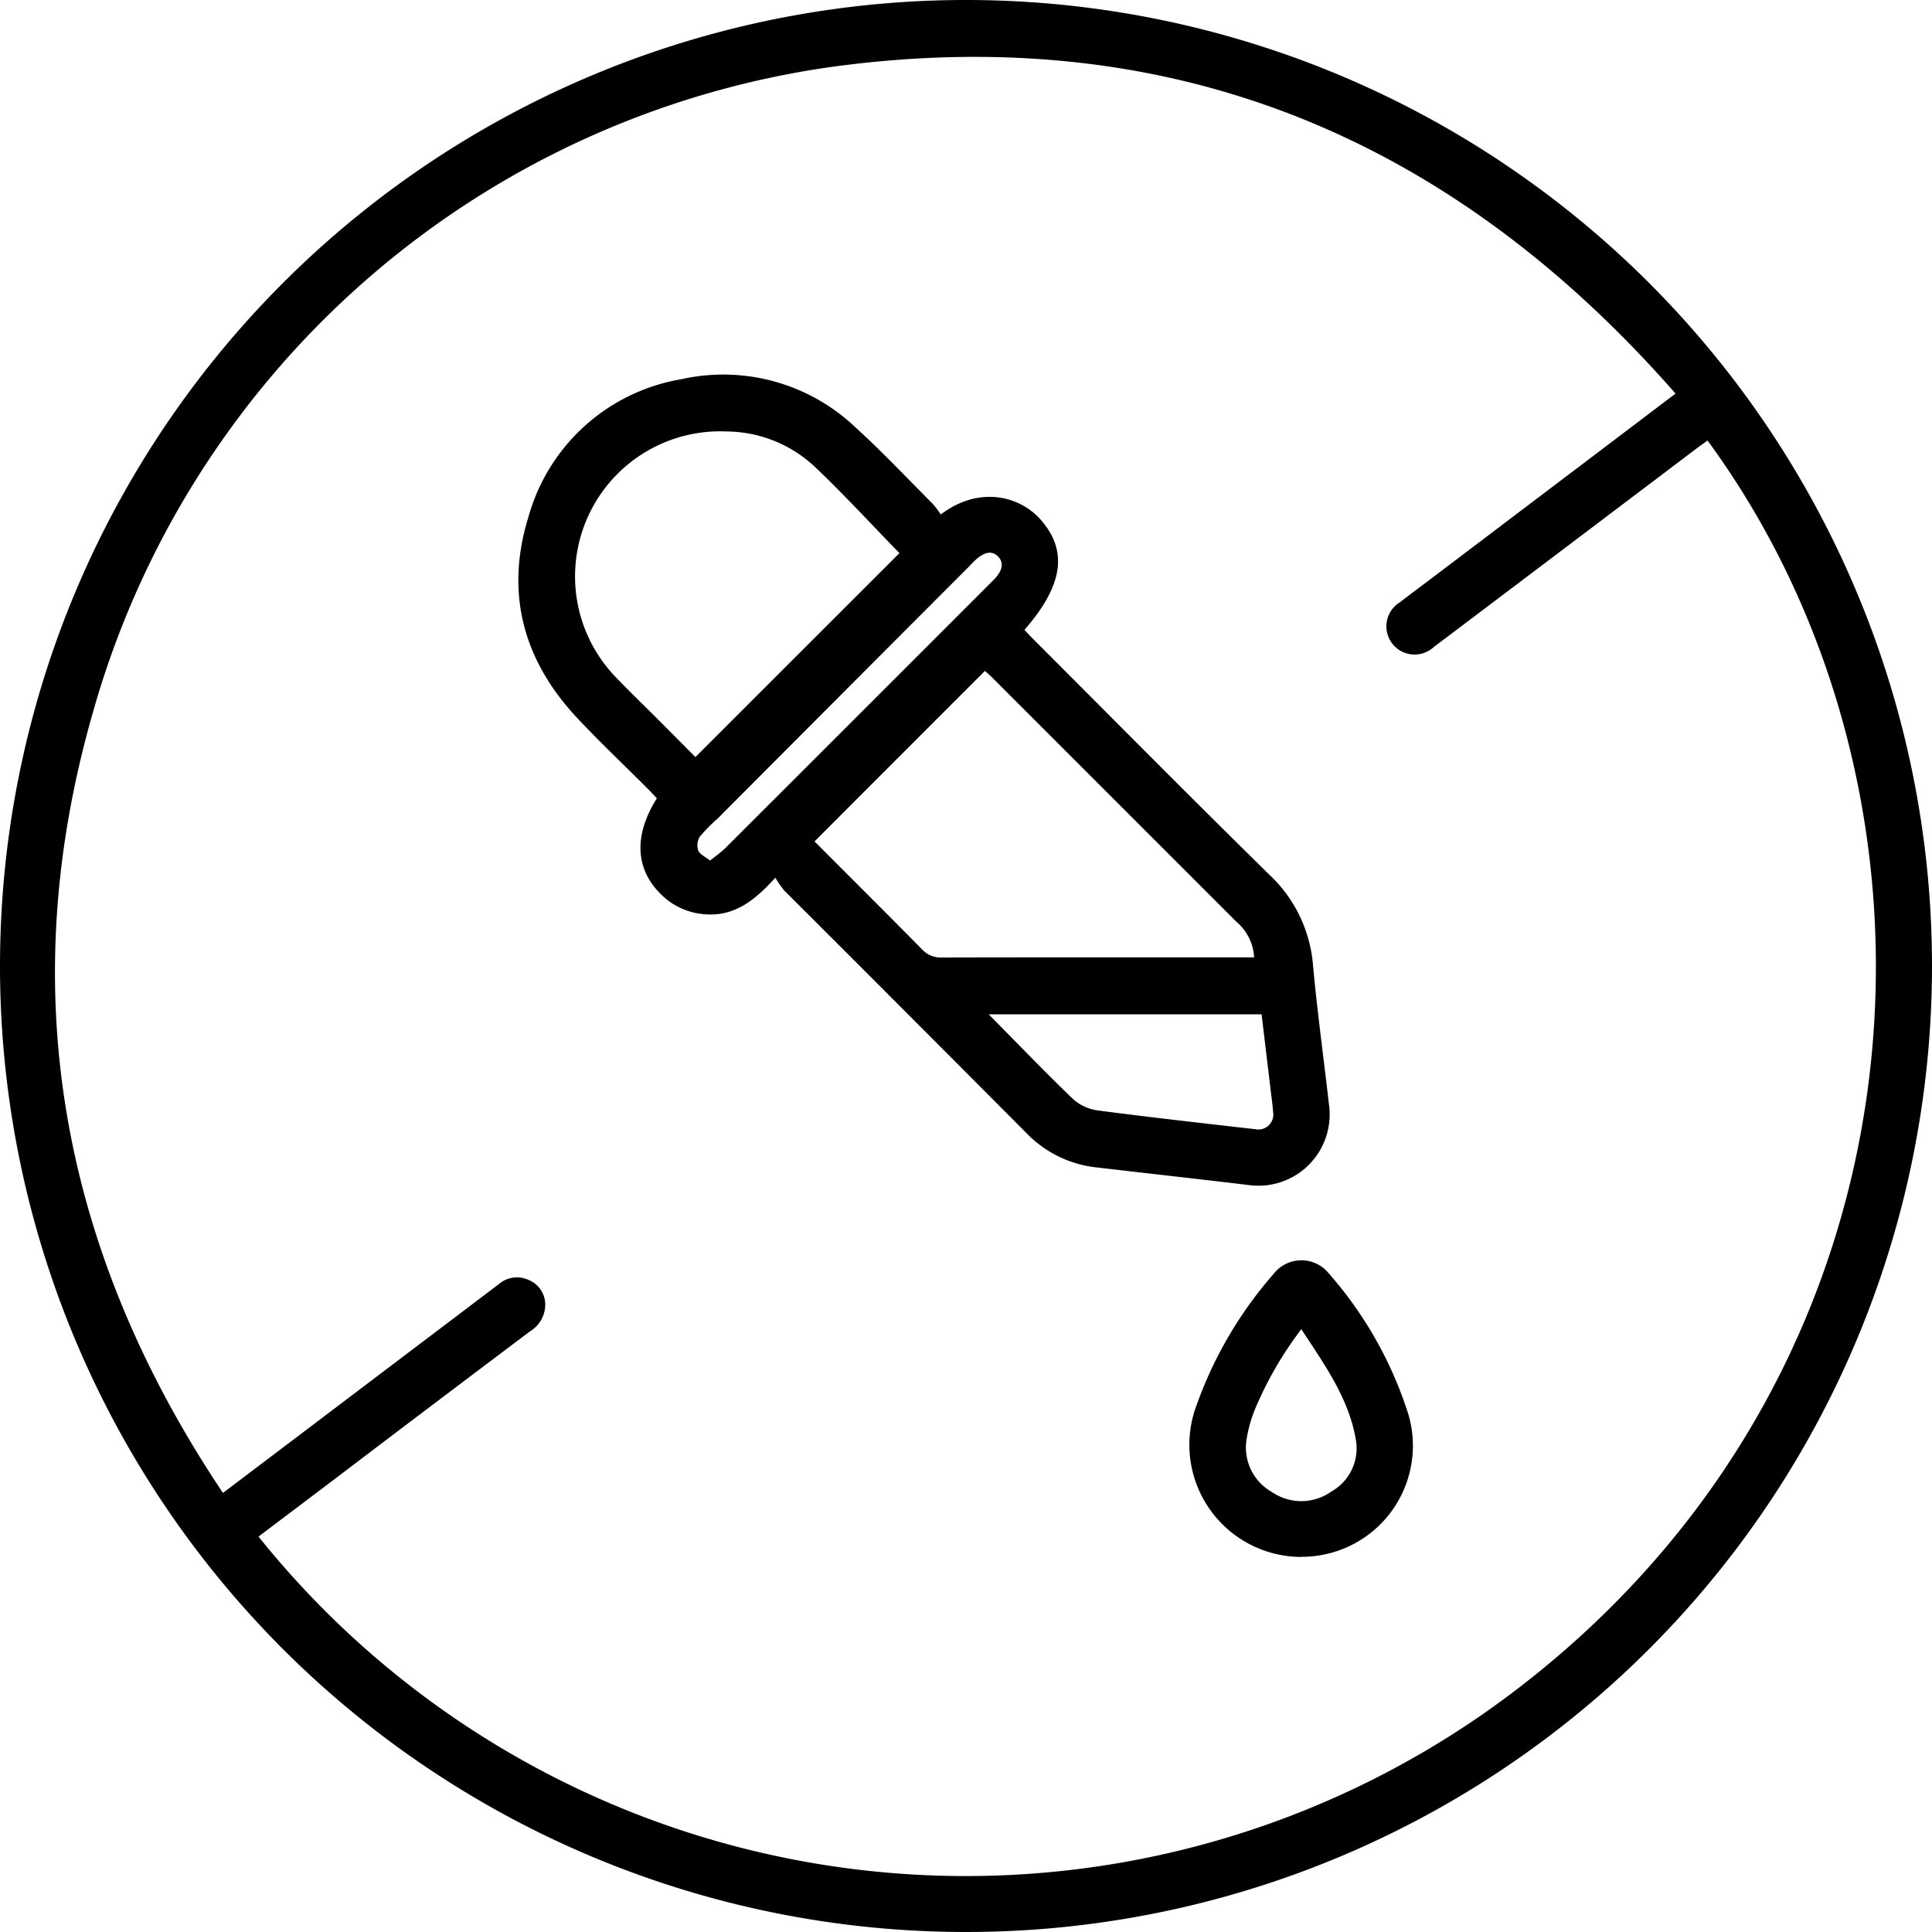
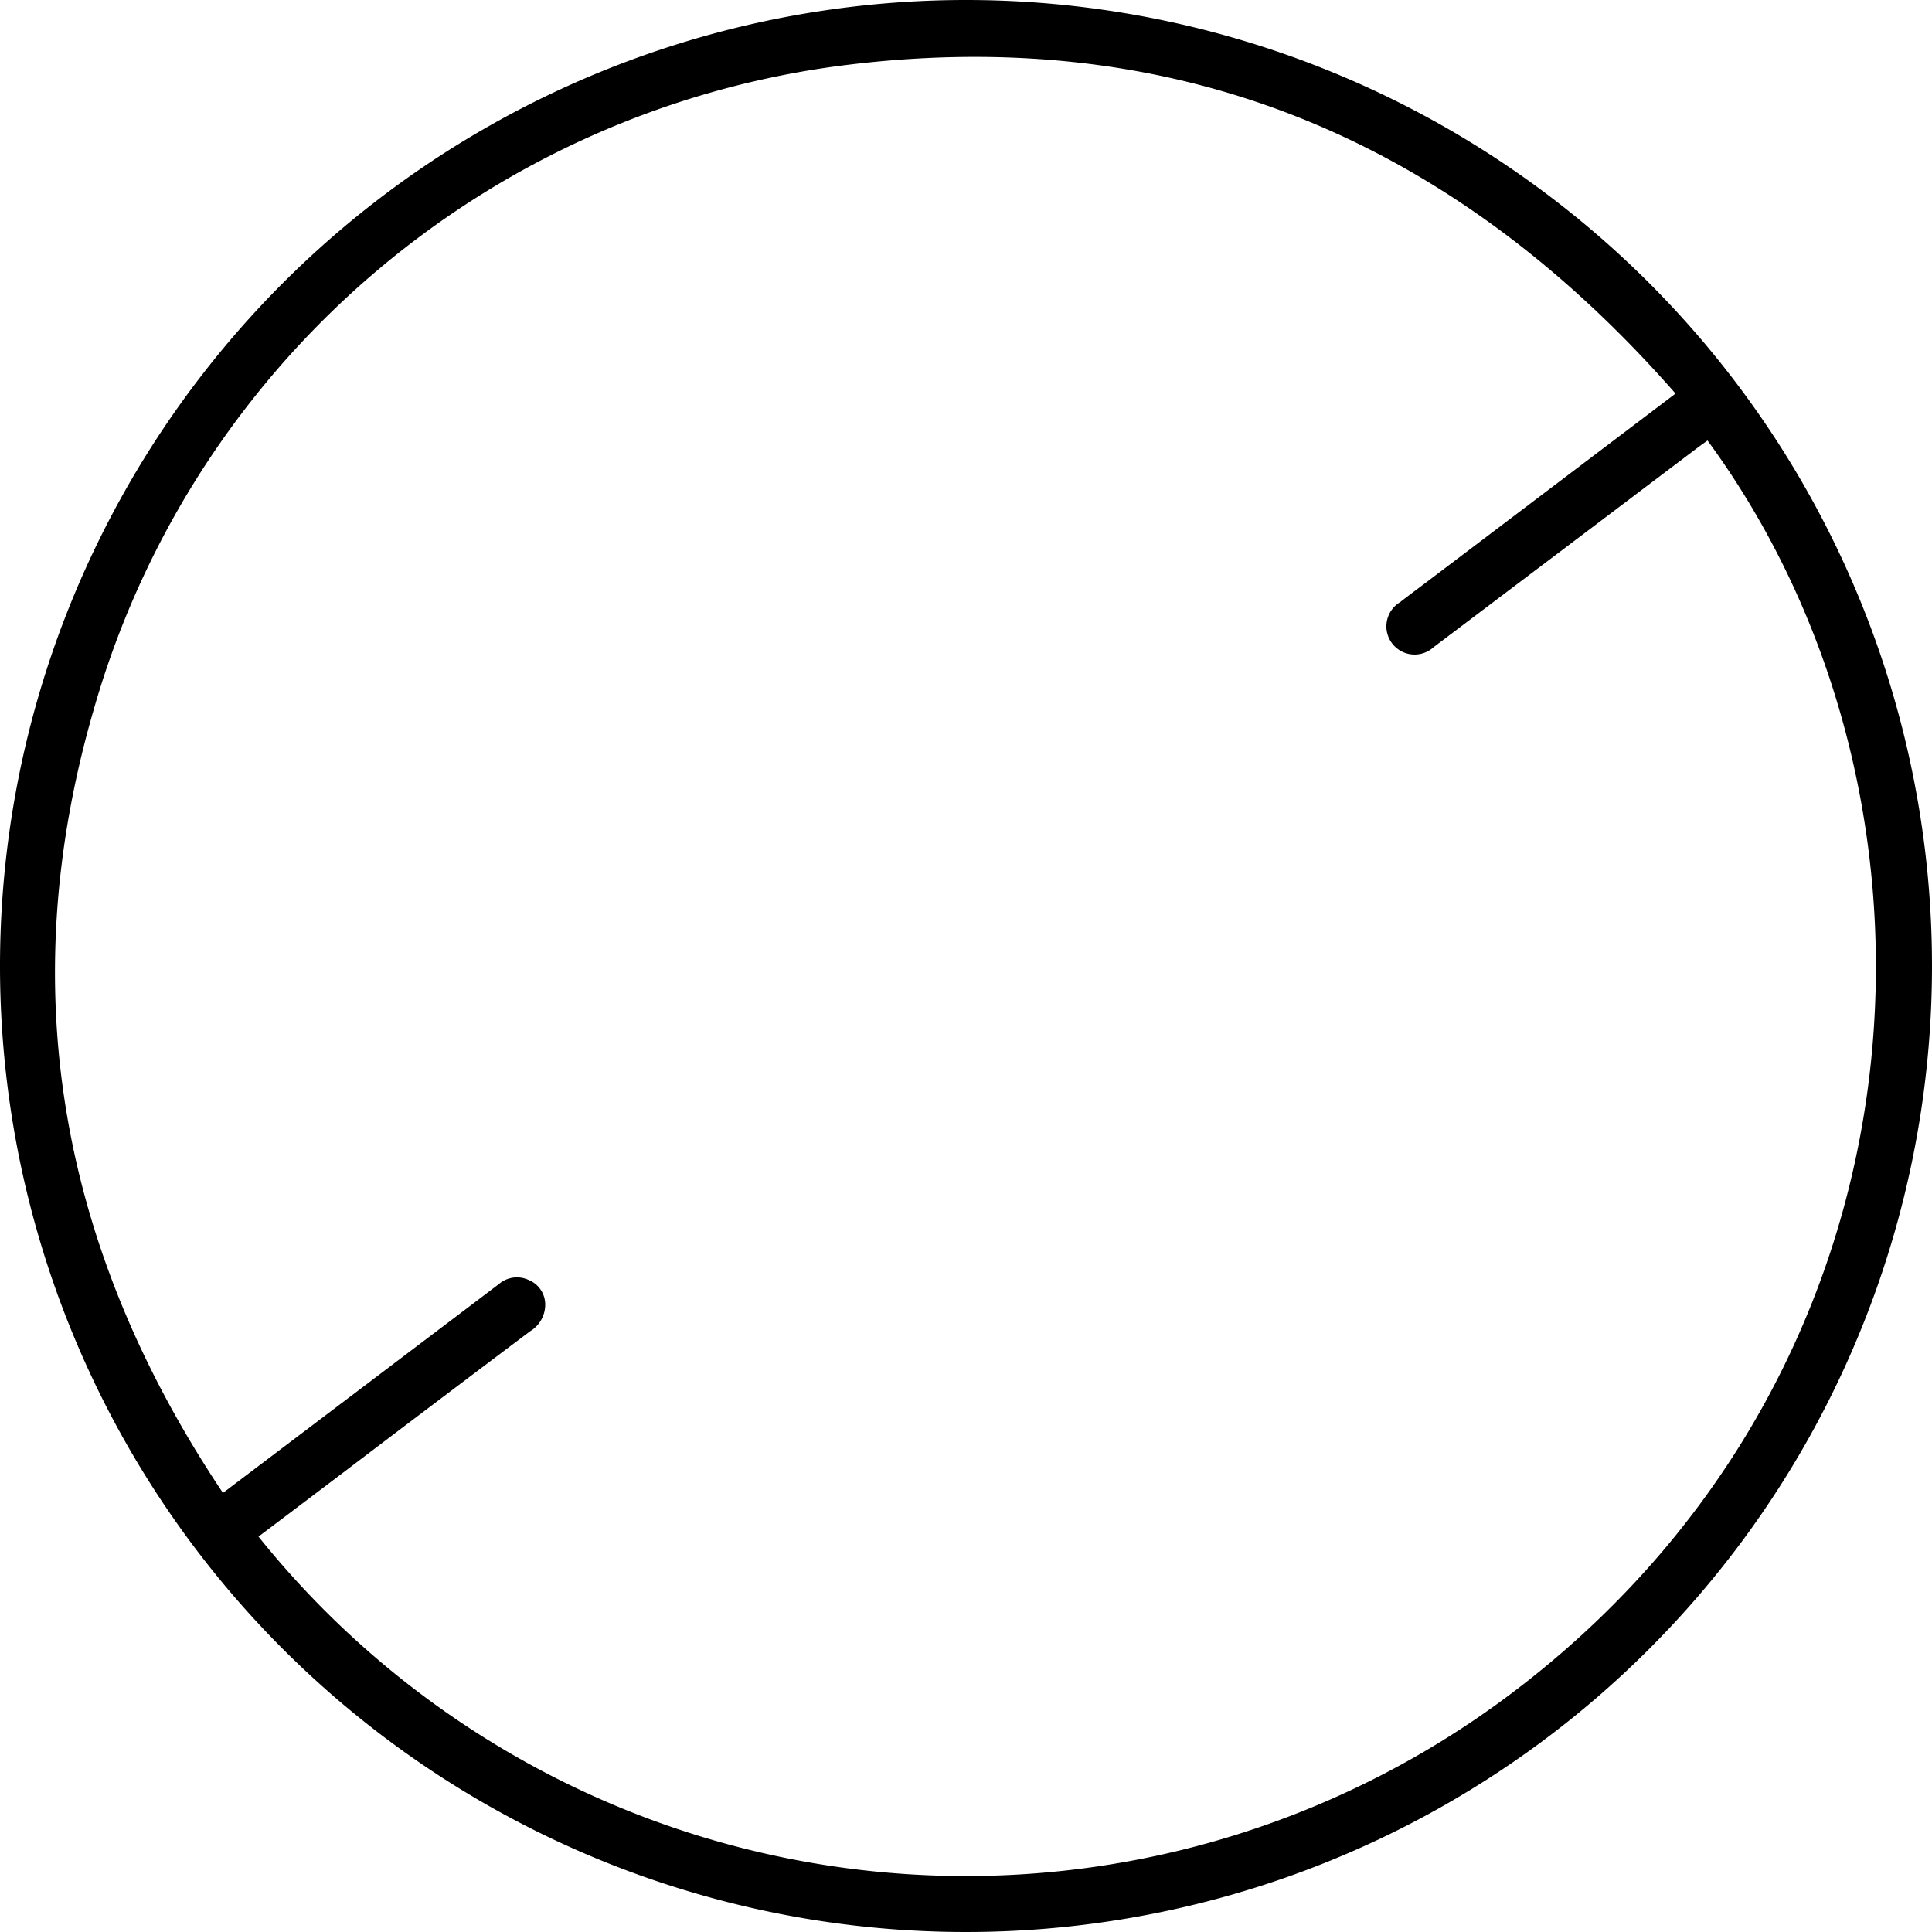
<svg xmlns="http://www.w3.org/2000/svg" width="150" height="150" viewBox="0 0 150 150">
  <g id="Groupe_15" data-name="Groupe 15" transform="translate(0 0)">
    <path id="Tracé_111" data-name="Tracé 111" d="M74.97,0A75,75,0,1,1,0,75.03,75.008,75.008,0,0,1,74.97,0ZM130.1,30.57C112.6,10.59,90.88,1.58,64.52,5.2A69.7,69.7,0,0,0,7.24,55.22C.98,76.9,4.74,97.14,17.31,115.91c5.01-3.79,9.85-7.45,14.68-11.11q3.375-2.55,6.75-5.11a2.145,2.145,0,0,1,2.31-.31,2.059,2.059,0,0,1,1.28,1.84,2.413,2.413,0,0,1-1.16,2.13q-7.455,5.61-14.88,11.25c-2.07,1.57-4.14,3.13-6.22,4.7a70.379,70.379,0,0,0,98.07,11.57c32.6-25.26,34.64-69.16,14.43-96.67-.24.18-.49.35-.73.53Q121.565,42.5,111.3,50.25a2.189,2.189,0,1,1-2.61-3.49c.72-.56,1.45-1.1,2.18-1.65,6.33-4.79,12.67-9.59,19.23-14.56Z" />
-     <path id="Tracé_112" data-name="Tracé 112" d="M73.02,39.96c2.98-2.27,6.14-1.47,7.78.39,2.13,2.42,1.75,5.1-1.26,8.55.21.23.43.47.65.69C86.3,55.7,92.38,61.85,98.55,67.91a10.8,10.8,0,0,1,3.39,7.01c.33,3.62.83,7.22,1.24,10.83A5.531,5.531,0,0,1,96.9,92c-3.94-.47-7.89-.91-11.83-1.37a8.887,8.887,0,0,1-5.42-2.7q-9.375-9.42-18.77-18.8a6.745,6.745,0,0,1-.68-.99c-1.62,1.8-3.22,3.04-5.51,2.84a5.321,5.321,0,0,1-3.26-1.44c-2.11-1.97-2.27-4.64-.43-7.56-.21-.22-.43-.46-.66-.69-1.84-1.85-3.74-3.64-5.52-5.54-4.21-4.48-5.62-9.74-3.79-15.62A14.892,14.892,0,0,1,52.91,29.44a14.889,14.889,0,0,1,13.56,3.79c2.06,1.87,3.98,3.92,5.95,5.89a7.977,7.977,0,0,1,.62.82ZM97.37,74.33A3.9,3.9,0,0,0,96,71.57L77.01,52.58c-.19-.19-.4-.36-.54-.49-4.43,4.43-8.82,8.82-13.23,13.24,2.76,2.77,5.58,5.57,8.37,8.4a1.949,1.949,0,0,0,1.52.61c7.74-.02,15.47-.01,23.21-.01h1.03ZM69.84,42.95c-2.2-2.25-4.33-4.58-6.62-6.75a10.122,10.122,0,0,0-6.79-2.7A11.264,11.264,0,0,0,47.9,52.67c.97,1.01,1.97,1.98,2.96,2.96,1.07,1.07,2.13,2.14,3.13,3.15Q62,50.77,69.84,42.94Zm6.91,35.79c2.26,2.29,4.38,4.49,6.58,6.61a3.627,3.627,0,0,0,1.95.87c4.05.53,8.12.99,12.18,1.45a1.162,1.162,0,0,0,1.38-1.36c-.03-.51-.11-1.02-.17-1.53-.24-2.01-.48-4.01-.72-6.03H76.76ZM55.11,66.82a13.677,13.677,0,0,0,1.19-.96q9.78-9.765,19.55-19.54l1.29-1.29c.7-.7.82-1.33.36-1.81-.48-.51-1.12-.38-1.87.36-.13.13-.26.26-.38.39q-9.765,9.78-19.52,19.57a13.394,13.394,0,0,0-1.4,1.42,1.3,1.3,0,0,0-.12,1.07c.12.3.54.48.91.78Z" />
-     <path id="Tracé_113" data-name="Tracé 113" d="M101.02,120.88a8.709,8.709,0,0,1-8.1-11.83,31.469,31.469,0,0,1,5.95-10.13,2.733,2.733,0,0,1,4.3-.05,30.522,30.522,0,0,1,6.17,10.92,8.623,8.623,0,0,1-8.32,11.08Zm.02-17.69a28.465,28.465,0,0,0-3.53,6.05,10.535,10.535,0,0,0-.74,2.6,3.965,3.965,0,0,0,1.98,4,4.031,4.031,0,0,0,4.62-.04,3.849,3.849,0,0,0,1.91-3.95c-.53-3.25-2.42-5.86-4.25-8.66Z" />
  </g>
</svg>